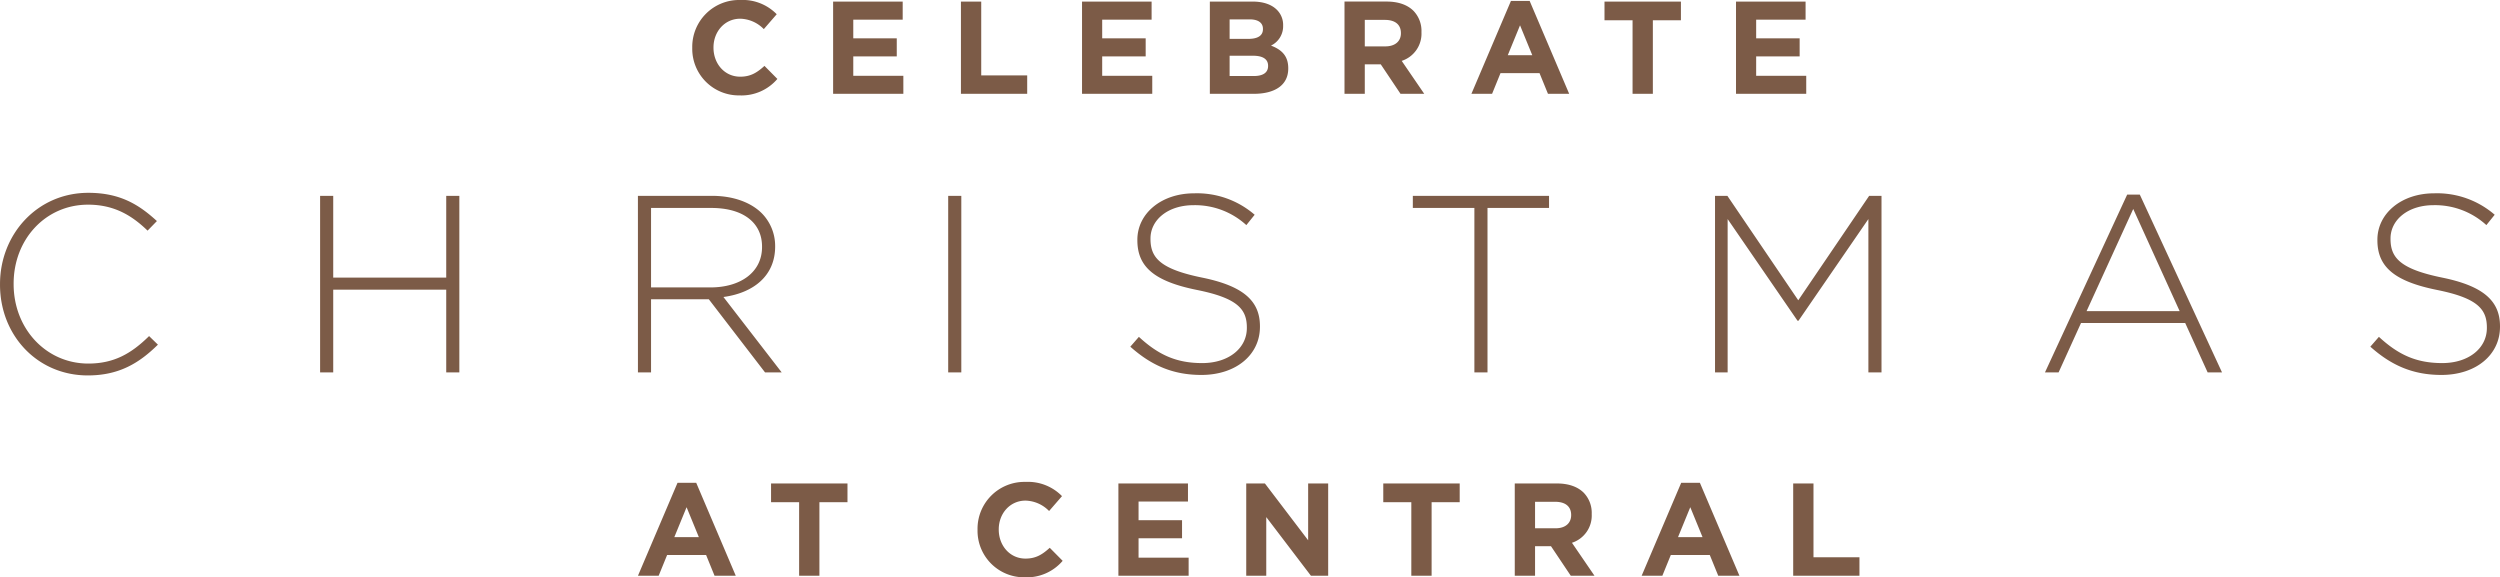
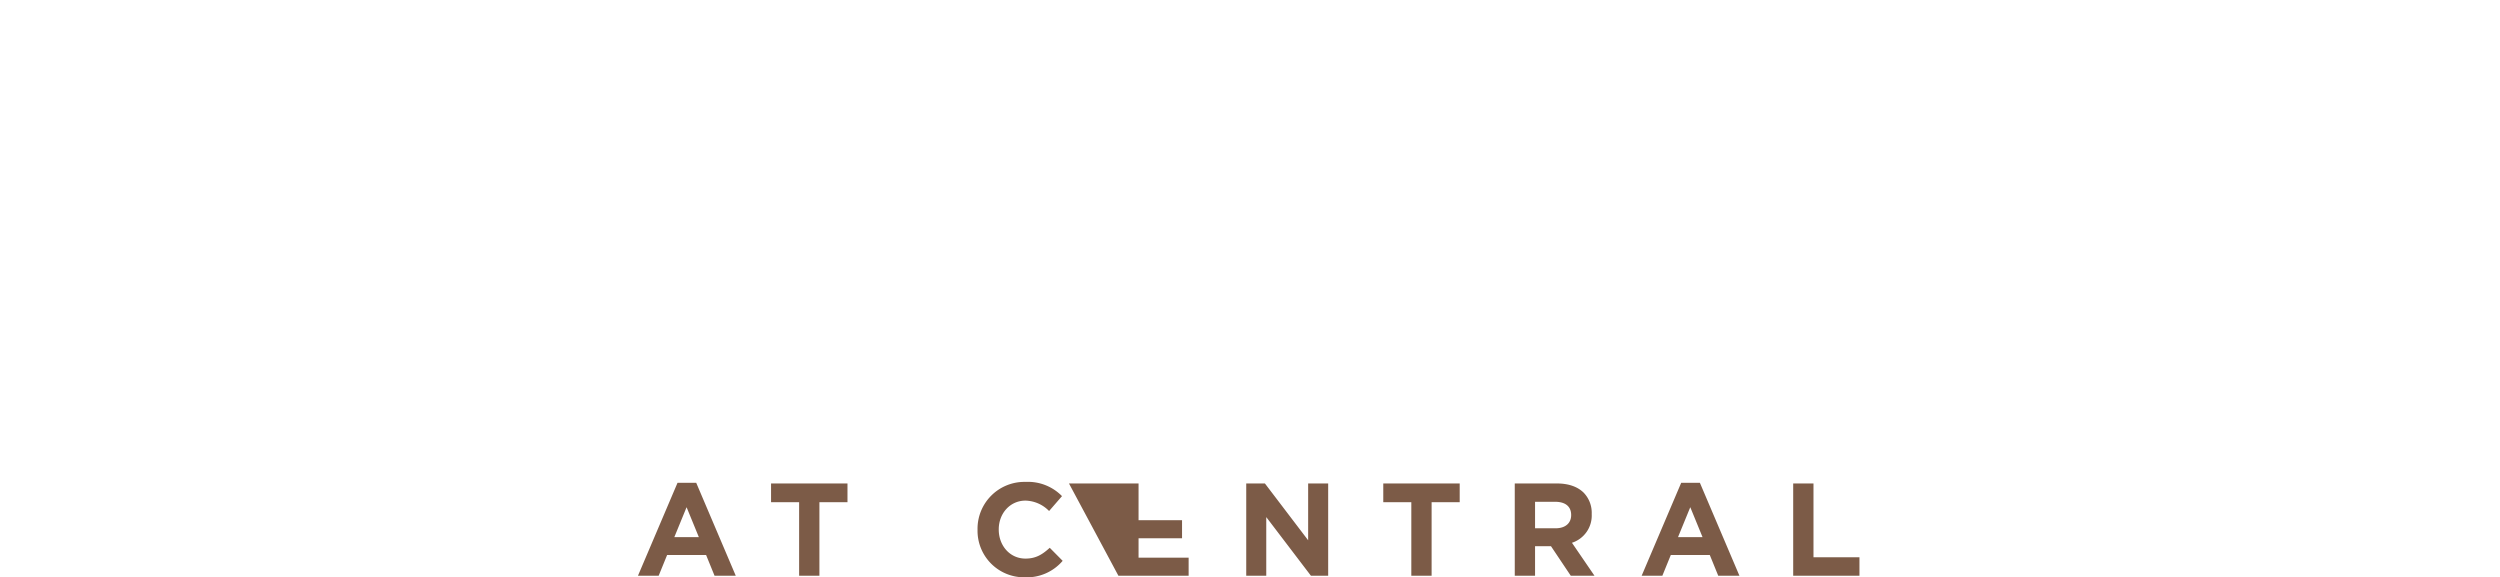
<svg xmlns="http://www.w3.org/2000/svg" width="664.037" height="153.34" viewBox="0 0 664.037 153.34">
  <g id="Group_8" data-name="Group 8" transform="translate(-131.697 -1238.821)">
-     <path id="Path_1" data-name="Path 1" d="M-135.38.42a12.523,12.523,0,0,0,10.045-4.375l-3.43-3.465c-1.925,1.75-3.64,2.87-6.44,2.87-4.2,0-7.1-3.5-7.1-7.7v-.07c0-4.2,2.975-7.63,7.1-7.63a9.041,9.041,0,0,1,6.265,2.765l3.43-3.955a12.64,12.64,0,0,0-9.66-3.78,12.452,12.452,0,0,0-12.775,12.67v.07A12.367,12.367,0,0,0-135.38.42ZM-110.53,0h18.655V-4.795h-13.3V-9.94h11.55v-4.8h-11.55V-19.7H-92.05v-4.8h-18.48Zm33.95,0h17.6V-4.9H-71.19V-24.5h-5.39Zm32.165,0H-25.76V-4.795h-13.3V-9.94h11.55v-4.8H-39.06V-19.7h13.125v-4.8h-18.48Zm33.95,0H1.19c5.53,0,9.17-2.24,9.17-6.72v-.07c0-3.29-1.75-4.935-4.585-6.02A5.7,5.7,0,0,0,9-18.1v-.07a5.619,5.619,0,0,0-1.68-4.165C5.915-23.73,3.71-24.5.91-24.5H-10.465ZM3.64-17.185c0,1.82-1.505,2.59-3.885,2.59h-4.97v-5.18H.105c2.275,0,3.535.91,3.535,2.52Zm1.365,9.73v.07c0,1.82-1.435,2.66-3.815,2.66H-5.215v-5.39h6.23C3.78-10.115,5.005-9.1,5.005-7.455ZM25.3,0h5.39V-7.84H34.93L40.18,0h6.3L40.495-8.75a7.608,7.608,0,0,0,5.25-7.6v-.07a7.69,7.69,0,0,0-2.1-5.6c-1.61-1.61-4.025-2.485-7.14-2.485H25.3Zm5.39-12.6v-7.035H36.05c2.625,0,4.235,1.19,4.235,3.5v.07c0,2.065-1.5,3.465-4.13,3.465ZM59.01,0H64.5l2.24-5.5H77.1L79.345,0H84.98L74.48-24.675H69.51Zm9.66-10.255L71.925-18.2l3.255,7.945ZM101.815,0h5.39V-19.53h7.455V-24.5H94.36v4.97h7.455ZM129.29,0h18.655V-4.795h-13.3V-9.94h11.55v-4.8h-11.55V-19.7H147.77v-4.8H129.29Z" transform="translate(463.515 1263.741)" fill="#7c5b47" />
-     <path id="Path_3" data-name="Path 3" d="M-162.365,0h5.5l2.24-5.5h10.36l2.24,5.5h5.635l-10.5-24.675h-4.97Zm9.66-10.255,3.255-7.945,3.255,7.945ZM-119.56,0h5.39V-19.53h7.455V-24.5h-20.3v4.97h7.455Zm59.955.42A12.523,12.523,0,0,0-49.56-3.955L-52.99-7.42c-1.925,1.75-3.64,2.87-6.44,2.87-4.2,0-7.105-3.5-7.105-7.7v-.07c0-4.2,2.975-7.63,7.105-7.63a9.041,9.041,0,0,1,6.265,2.765l3.43-3.955a12.64,12.64,0,0,0-9.66-3.78A12.452,12.452,0,0,0-72.17-12.25v.07A12.367,12.367,0,0,0-59.605.42ZM-34.755,0H-16.1V-4.795H-29.4V-9.94h11.55v-4.8H-29.4V-19.7h13.125v-4.8h-18.48ZM-.8,0h5.32V-15.575L16.38,0h4.585V-24.5h-5.32V-9.415L4.165-24.5H-.8ZM43.05,0h5.39V-19.53H55.9V-24.5h-20.3v4.97H43.05ZM70.525,0h5.39V-7.84H80.15L85.4,0h6.3L85.715-8.75a7.608,7.608,0,0,0,5.25-7.6v-.07a7.69,7.69,0,0,0-2.1-5.6c-1.61-1.61-4.025-2.485-7.14-2.485h-11.2Zm5.39-12.6v-7.035H81.27c2.625,0,4.235,1.19,4.235,3.5v.07C85.5-14,84-12.6,81.375-12.6ZM104.23,0h5.5l2.24-5.5h10.36l2.24,5.5H130.2L119.7-24.675h-4.97Zm9.66-10.255,3.255-7.945,3.255,7.945ZM144.48,0h17.6V-4.9H149.87V-24.5h-5.39Z" transform="translate(463.515 1391.741)" fill="#7c5b47" />
-     <path id="Path_2" data-name="Path 2" d="M-308.5.8c8.308,0,13.668-3.283,18.626-8.174l-2.345-2.278c-4.757,4.69-9.38,7.3-16.147,7.3-11.189,0-19.832-9.246-19.832-21.1v-.134c0-11.792,8.509-20.971,19.765-20.971,7.035,0,11.725,2.948,15.812,6.9l2.479-2.546c-4.824-4.422-9.849-7.5-18.224-7.5-13.534,0-23.45,10.988-23.45,24.254v.134C-331.818-9.849-321.9.8-308.5.8Zm61.707-.8h3.484V-21.976h30.016V0h3.484V-46.9h-3.484v21.708h-30.016V-46.9h-3.484Zm84.42,0h3.484V-19.43h15.343L-128.607,0h4.422l-15.477-20.033c7.906-1.072,13.735-5.561,13.735-13.4v-.134a12.365,12.365,0,0,0-3.551-8.71c-2.814-2.814-7.437-4.623-13.2-4.623h-19.7Zm3.484-22.579V-43.684h16.013c8.509,0,13.467,3.953,13.467,10.251v.134c0,6.767-5.829,10.72-13.668,10.72ZM-79.964,0h3.484V-46.9h-3.484ZM-12.7.67c9.045,0,15.544-5.226,15.544-12.8v-.134c0-6.834-4.556-10.72-15.41-12.931C-23.684-27.47-26.23-30.485-26.23-35.443v-.134c0-4.891,4.556-8.844,11.457-8.844a20.188,20.188,0,0,1,14,5.293l2.211-2.747a23.379,23.379,0,0,0-16.08-5.695c-8.71,0-15.075,5.36-15.075,12.328v.134c0,7.1,4.556,10.921,15.812,13.2C-3.249-19.765-.636-16.884-.636-11.926v.134c0,5.36-4.824,9.313-11.859,9.313-6.9,0-11.658-2.211-16.817-6.968L-31.59-6.834C-25.962-1.809-20.2.67-12.7.67ZM59.8,0h3.484V-43.684H79.63V-46.9H43.45v3.216H59.8Zm63.918,0h3.35V-40.736l18.559,27h.268l18.559-27V0h3.484V-46.9h-3.283L145.826-19.162,127-46.9h-3.283Zm87.636,0h3.618l5.963-13.132H248.6L254.566,0h3.819L236.544-47.235h-3.35Zm11.055-16.281L234.8-43.416,247.13-16.281ZM316.675.67c9.045,0,15.544-5.226,15.544-12.8v-.134c0-6.834-4.556-10.72-15.41-12.931-11.122-2.278-13.668-5.293-13.668-10.251v-.134c0-4.891,4.556-8.844,11.457-8.844a20.188,20.188,0,0,1,14,5.293l2.211-2.747a23.379,23.379,0,0,0-16.08-5.695c-8.71,0-15.075,5.36-15.075,12.328v.134c0,7.1,4.556,10.921,15.812,13.2,10.653,2.144,13.266,5.025,13.266,9.983v.134c0,5.36-4.824,9.313-11.859,9.313-6.9,0-11.658-2.211-16.817-6.968l-2.278,2.613C303.409-1.809,309.171.67,316.675.67Z" transform="translate(463.515 1337.741)" fill="#7c5b47" />
+     <path id="Path_3" data-name="Path 3" d="M-162.365,0h5.5l2.24-5.5h10.36l2.24,5.5h5.635l-10.5-24.675h-4.97Zm9.66-10.255,3.255-7.945,3.255,7.945ZM-119.56,0h5.39V-19.53h7.455V-24.5h-20.3v4.97h7.455Zm59.955.42A12.523,12.523,0,0,0-49.56-3.955L-52.99-7.42c-1.925,1.75-3.64,2.87-6.44,2.87-4.2,0-7.105-3.5-7.105-7.7v-.07c0-4.2,2.975-7.63,7.105-7.63a9.041,9.041,0,0,1,6.265,2.765l3.43-3.955a12.64,12.64,0,0,0-9.66-3.78A12.452,12.452,0,0,0-72.17-12.25v.07A12.367,12.367,0,0,0-59.605.42ZM-34.755,0H-16.1V-4.795H-29.4V-9.94h11.55v-4.8H-29.4V-19.7v-4.8h-18.48ZM-.8,0h5.32V-15.575L16.38,0h4.585V-24.5h-5.32V-9.415L4.165-24.5H-.8ZM43.05,0h5.39V-19.53H55.9V-24.5h-20.3v4.97H43.05ZM70.525,0h5.39V-7.84H80.15L85.4,0h6.3L85.715-8.75a7.608,7.608,0,0,0,5.25-7.6v-.07a7.69,7.69,0,0,0-2.1-5.6c-1.61-1.61-4.025-2.485-7.14-2.485h-11.2Zm5.39-12.6v-7.035H81.27c2.625,0,4.235,1.19,4.235,3.5v.07C85.5-14,84-12.6,81.375-12.6ZM104.23,0h5.5l2.24-5.5h10.36l2.24,5.5H130.2L119.7-24.675h-4.97Zm9.66-10.255,3.255-7.945,3.255,7.945ZM144.48,0h17.6V-4.9H149.87V-24.5h-5.39Z" transform="translate(463.515 1391.741)" fill="#7c5b47" />
  </g>
</svg>